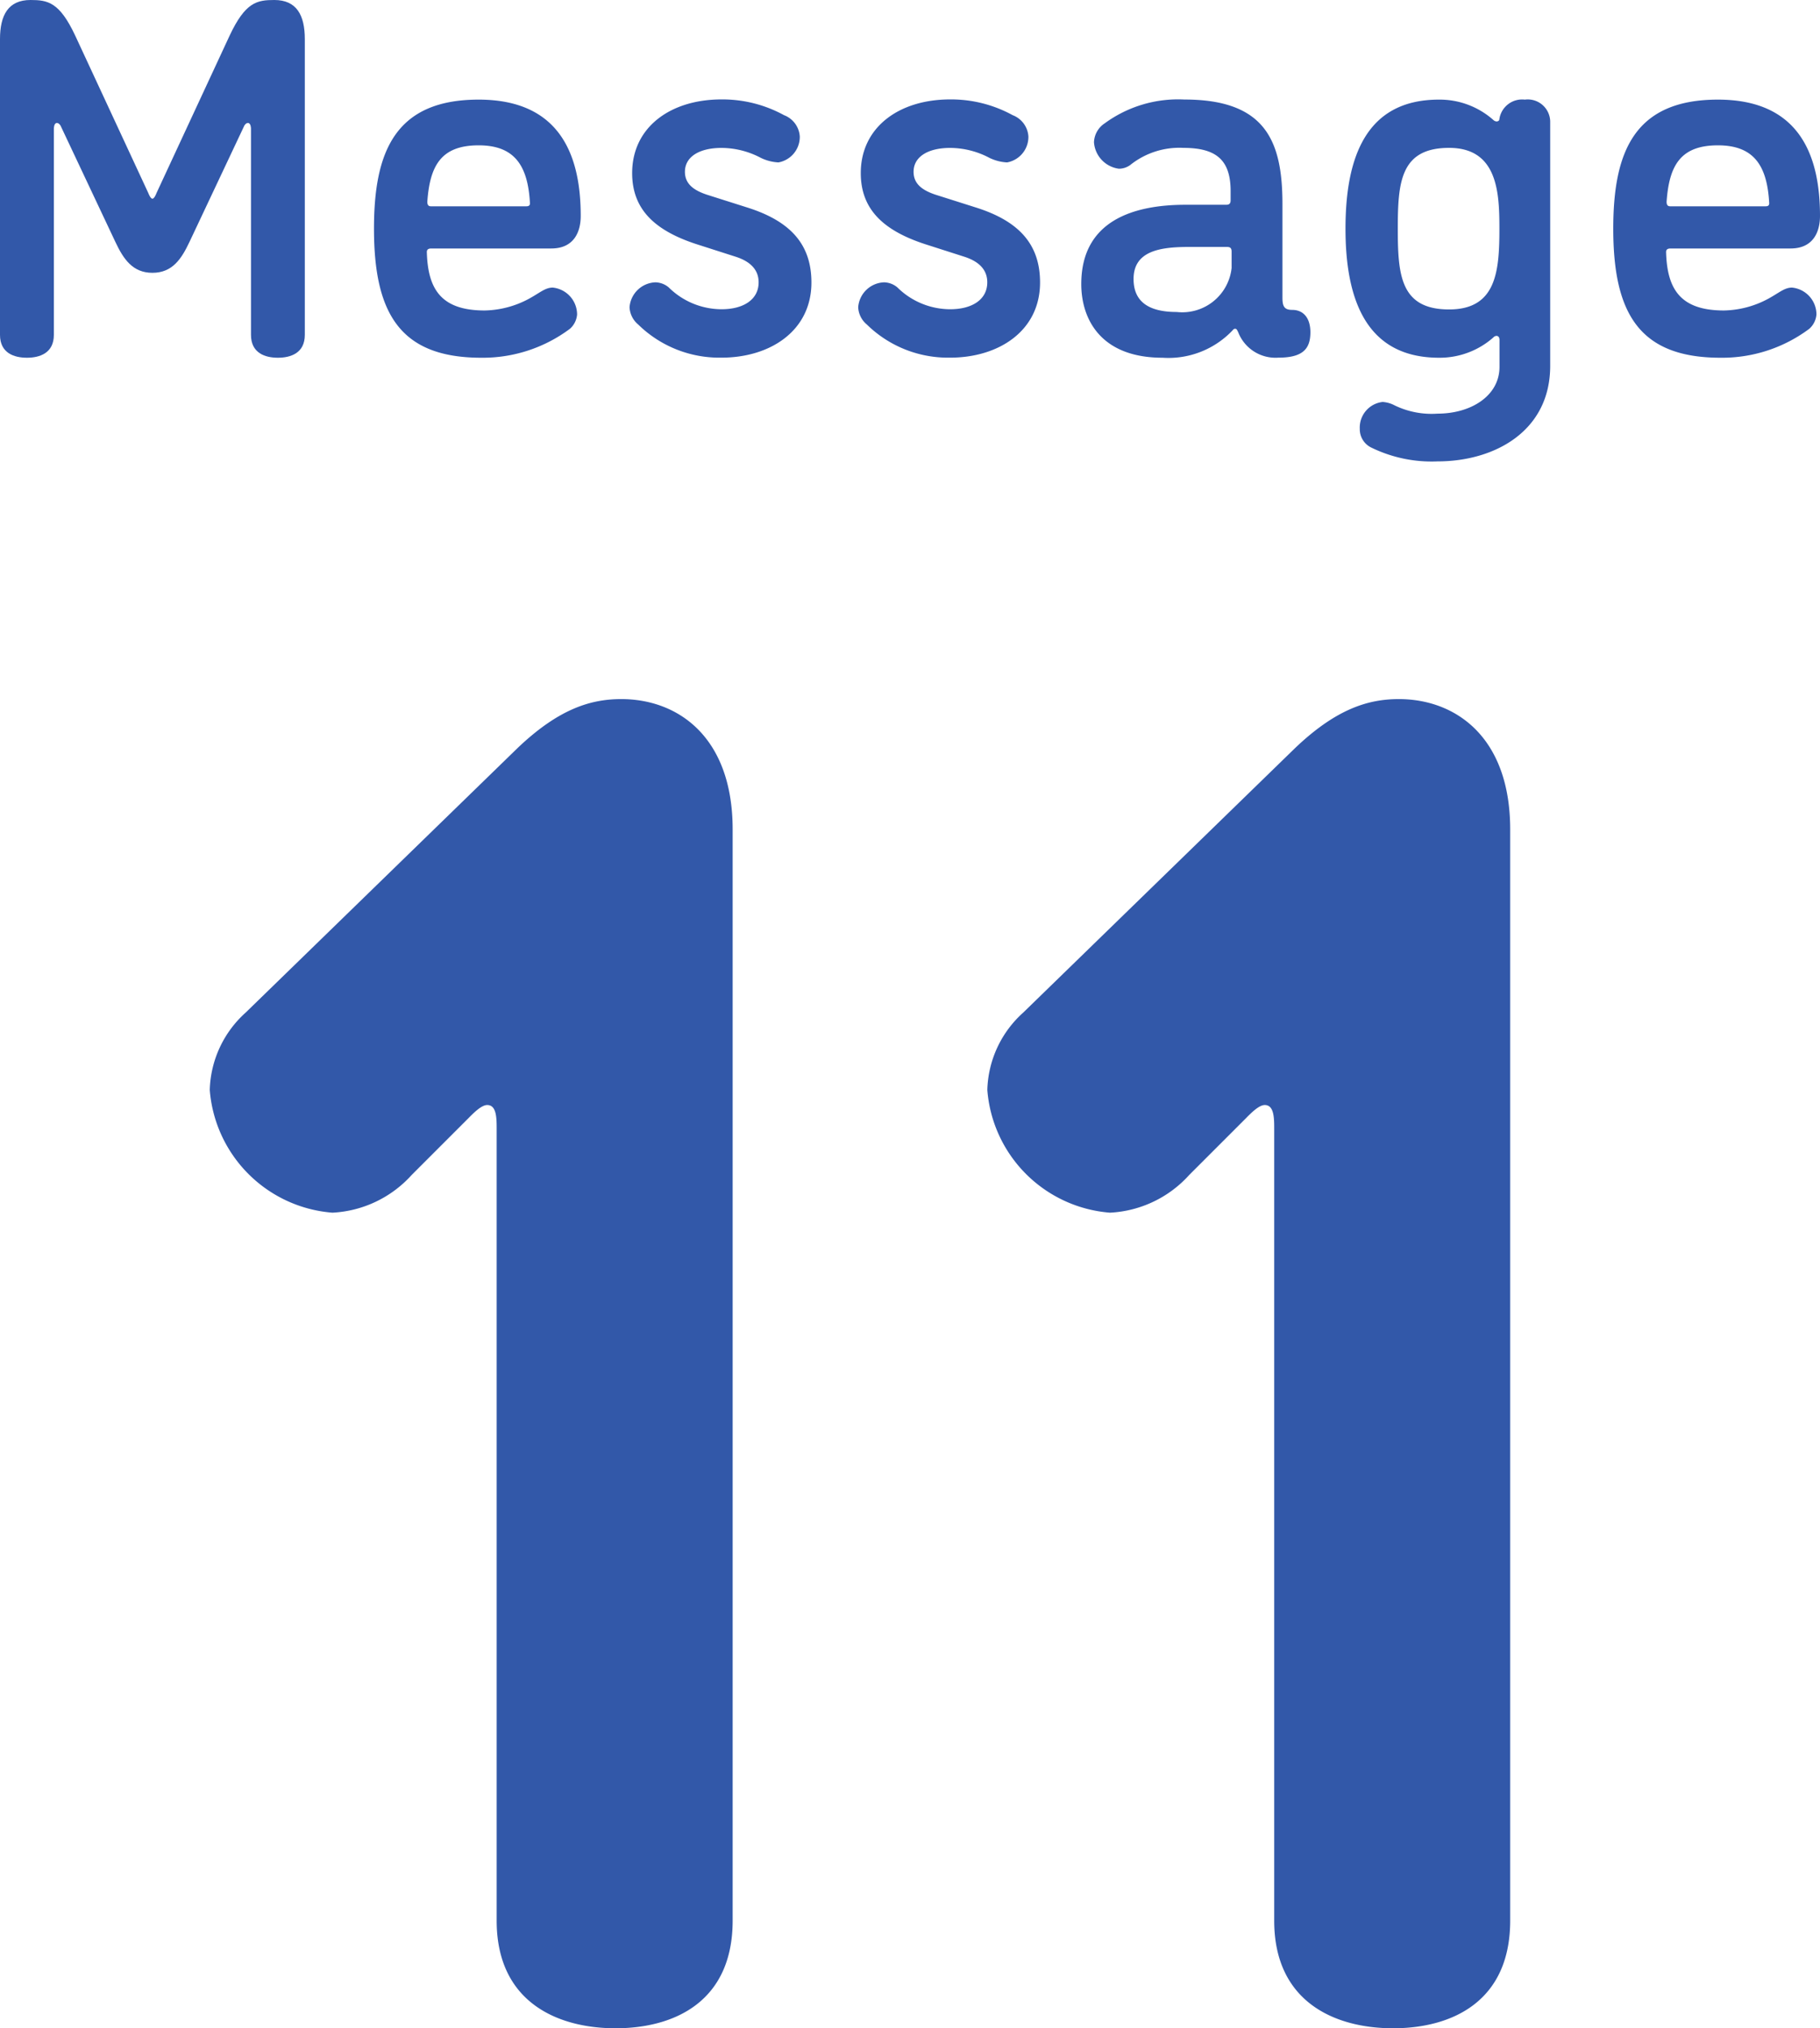
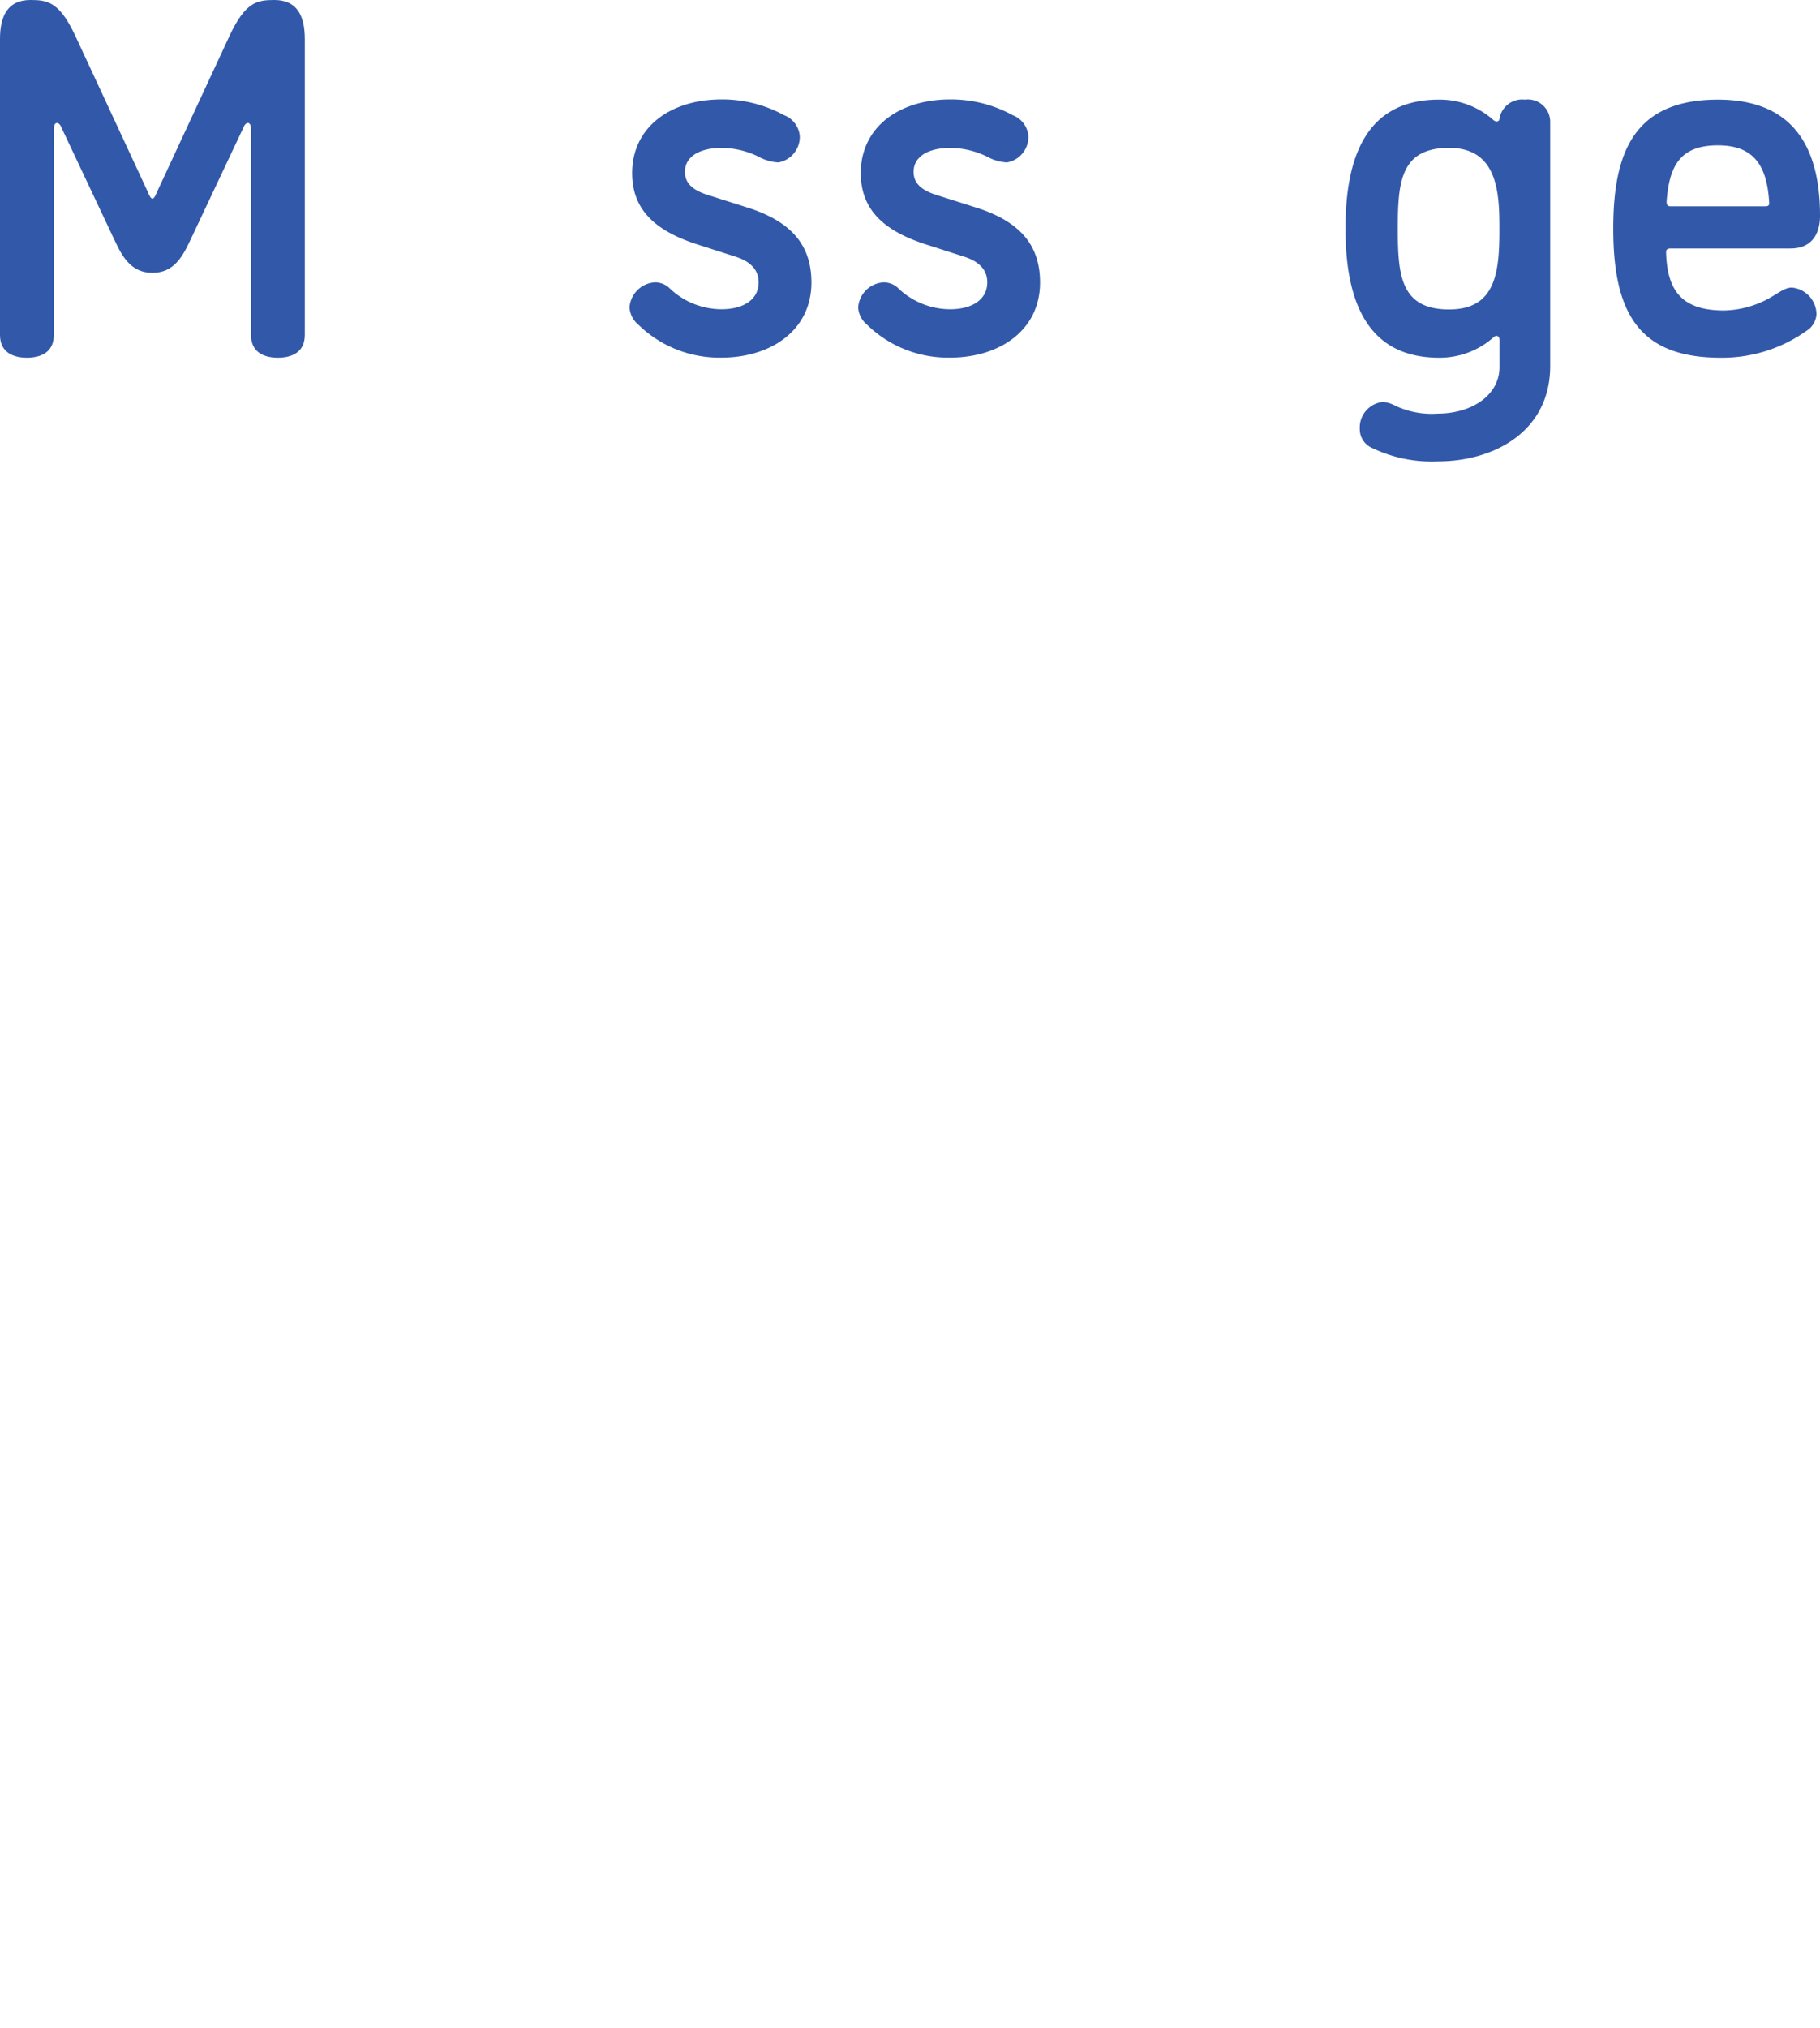
<svg xmlns="http://www.w3.org/2000/svg" width="82.384" height="91.783" viewBox="0 0 82.384 91.783">
  <g id="グループ_494" data-name="グループ 494" transform="translate(-504.567 -5351.606)">
    <g id="グループ_359" data-name="グループ 359">
      <g id="グループ_358" data-name="グループ 358">
-         <path id="パス_1236" data-name="パス 1236" d="M527.99,5385.464c1.88-1.794,3.332-2.221,4.7-2.221,2.564,0,5.041,1.709,5.041,5.9v49.381c0,3.673-2.648,4.87-5.3,4.87s-5.382-1.2-5.382-4.87v-35.8c0-.513,0-1.111-.428-1.111-.256,0-.6.342-.854.6l-2.563,2.563a5.181,5.181,0,0,1-3.589,1.709,6.042,6.042,0,0,1-5.553-5.553,4.877,4.877,0,0,1,1.623-3.5Z" fill="#3258a9" />
-         <path id="パス_1237" data-name="パス 1237" d="M563.186,5385.464c1.879-1.794,3.333-2.221,4.7-2.221,2.563,0,5.041,1.709,5.041,5.9v49.381c0,3.673-2.649,4.87-5.3,4.87s-5.382-1.2-5.382-4.87v-35.8c0-.513,0-1.111-.428-1.111-.256,0-.6.342-.854.6l-2.563,2.563a5.179,5.179,0,0,1-3.589,1.709,6.041,6.041,0,0,1-5.552-5.553,4.873,4.873,0,0,1,1.623-3.5Z" fill="#3258a9" />
-       </g>
+         </g>
    </g>
    <g id="グループ_361" data-name="グループ 361">
      <g id="グループ_360" data-name="グループ 360">
        <path id="パス_1238" data-name="パス 1238" d="M511.65,5360.345l3.312-7.129c.713-1.517,1.241-1.61,2.023-1.61,1.012,0,1.38.69,1.38,1.771v13.383c0,.828-.644,1.035-1.219,1.035s-1.218-.207-1.218-1.035v-9.336s0-.253-.139-.253c-.092,0-.16.115-.16.115l-2.484,5.266c-.368.782-.782,1.4-1.678,1.4s-1.312-.621-1.679-1.4l-2.483-5.266s-.07-.115-.161-.115c-.139,0-.139.253-.139.253v9.336c0,.828-.644,1.035-1.219,1.035s-1.219-.207-1.219-1.035v-13.383c0-1.081.369-1.771,1.38-1.771.782,0,1.311.093,2.024,1.61l3.311,7.129s.092.253.185.253S511.65,5360.345,511.65,5360.345Z" fill="#3258a9" />
-         <path id="パス_1239" data-name="パス 1239" d="M526.348,5367.795c-3.7,0-4.852-2.047-4.852-5.841,0-3.426.92-5.84,4.737-5.84,3.725,0,4.621,2.575,4.621,5.265,0,.713-.3,1.472-1.333,1.472h-5.426c-.139,0-.207.046-.207.161.046,1.679.643,2.645,2.621,2.645a4.392,4.392,0,0,0,2-.53c.506-.276.735-.506,1.08-.506a1.225,1.225,0,0,1,1.1,1.219.966.966,0,0,1-.322.644A6.589,6.589,0,0,1,526.348,5367.795Zm2.047-6.853c.115,0,.161-.046.161-.137-.092-1.7-.691-2.622-2.323-2.622-1.7,0-2.208.92-2.323,2.553,0,.137.046.206.161.206Z" fill="#3258a9" />
        <path id="パス_1240" data-name="パス 1240" d="M537.227,5358.3c-.989,0-1.656.391-1.656,1.081,0,.529.368.827.989,1.034l1.816.576c1.978.62,2.921,1.678,2.921,3.4,0,2.184-1.862,3.4-4.07,3.4a5.248,5.248,0,0,1-3.772-1.5,1.082,1.082,0,0,1-.391-.782,1.22,1.22,0,0,1,1.173-1.126.966.966,0,0,1,.6.229,3.413,3.413,0,0,0,2.392.989c.989,0,1.678-.436,1.678-1.218,0-.529-.322-.92-1.011-1.15l-1.794-.575c-1.909-.621-2.92-1.587-2.92-3.219,0-2.07,1.724-3.334,4.047-3.334a5.807,5.807,0,0,1,2.828.713,1.108,1.108,0,0,1,.713.965,1.175,1.175,0,0,1-.966,1.173,2.065,2.065,0,0,1-.8-.207A3.825,3.825,0,0,0,537.227,5358.3Z" fill="#3258a9" />
        <path id="パス_1241" data-name="パス 1241" d="M547.576,5358.3c-.988,0-1.655.391-1.655,1.081,0,.529.368.827.988,1.034l1.817.576c1.978.62,2.92,1.678,2.92,3.4,0,2.184-1.862,3.4-4.07,3.4a5.244,5.244,0,0,1-3.771-1.5,1.078,1.078,0,0,1-.391-.782,1.219,1.219,0,0,1,1.173-1.126.966.966,0,0,1,.6.229,3.41,3.41,0,0,0,2.391.989c.989,0,1.679-.436,1.679-1.218,0-.529-.322-.92-1.012-1.15l-1.794-.575c-1.908-.621-2.92-1.587-2.92-3.219,0-2.07,1.725-3.334,4.047-3.334a5.8,5.8,0,0,1,2.828.713,1.108,1.108,0,0,1,.713.965,1.175,1.175,0,0,1-.966,1.173,2.064,2.064,0,0,1-.8-.207A3.825,3.825,0,0,0,547.576,5358.3Z" fill="#3258a9" />
-         <path id="パス_1242" data-name="パス 1242" d="M560.617,5366.645c-.046-.092-.069-.161-.138-.161s-.091.046-.137.092a4,4,0,0,1-3.151,1.219c-2.8,0-3.679-1.748-3.679-3.334,0-2.9,2.415-3.588,4.714-3.588h1.839c.138,0,.207-.045.207-.207v-.413c0-1.4-.643-1.955-2.138-1.955a3.558,3.558,0,0,0-2.414.782.88.88,0,0,1-.506.161,1.3,1.3,0,0,1-1.127-1.2,1.072,1.072,0,0,1,.482-.851,5.625,5.625,0,0,1,3.611-1.08c3.679,0,4.438,1.885,4.438,4.736v4.231c0,.369.068.553.437.553.551,0,.828.413.828,1.011,0,.736-.322,1.15-1.449,1.15A1.81,1.81,0,0,1,560.617,5366.645Zm-.3-2.92v-.736c0-.161-.069-.207-.207-.207h-1.747c-1.288,0-2.484.184-2.484,1.449,0,.943.575,1.494,1.955,1.494A2.247,2.247,0,0,0,560.318,5363.725Z" fill="#3258a9" />
        <path id="パス_1243" data-name="パス 1243" d="M565.472,5361.954c0-3.288.965-5.84,4.231-5.84a3.663,3.663,0,0,1,2.46.92.242.242,0,0,0,.138.068c.092,0,.138-.045.138-.115a1.041,1.041,0,0,1,1.15-.873,1.017,1.017,0,0,1,1.149,1.034v11.015c0,2.966-2.529,4.323-5.1,4.323a6.222,6.222,0,0,1-2.989-.621.921.921,0,0,1-.53-.851,1.166,1.166,0,0,1,1.035-1.218,1.369,1.369,0,0,1,.552.16,3.838,3.838,0,0,0,1.932.369c1.517,0,2.805-.806,2.805-2.116v-1.219c0-.138-.069-.184-.138-.184a.2.2,0,0,0-.138.069,3.667,3.667,0,0,1-2.46.92C566.46,5367.795,565.472,5365.243,565.472,5361.954Zm6.967,0c0-1.609-.069-3.656-2.277-3.656s-2.322,1.564-2.322,3.656.115,3.656,2.322,3.656C572.3,5365.61,572.439,5363.886,572.439,5361.954Z" fill="#3258a9" />
        <path id="パス_1244" data-name="パス 1244" d="M582.444,5367.795c-3.7,0-4.851-2.047-4.851-5.841,0-3.426.92-5.84,4.737-5.84,3.725,0,4.621,2.575,4.621,5.265,0,.713-.3,1.472-1.333,1.472h-5.427c-.138,0-.207.046-.207.161.046,1.679.644,2.645,2.621,2.645a4.389,4.389,0,0,0,2-.53c.506-.276.736-.506,1.08-.506a1.225,1.225,0,0,1,1.105,1.219.97.97,0,0,1-.322.644A6.59,6.59,0,0,1,582.444,5367.795Zm2.047-6.853c.115,0,.161-.046.161-.137-.091-1.7-.69-2.622-2.322-2.622-1.7,0-2.208.92-2.323,2.553,0,.137.046.206.161.206Z" fill="#3258a9" />
      </g>
    </g>
  </g>
</svg>